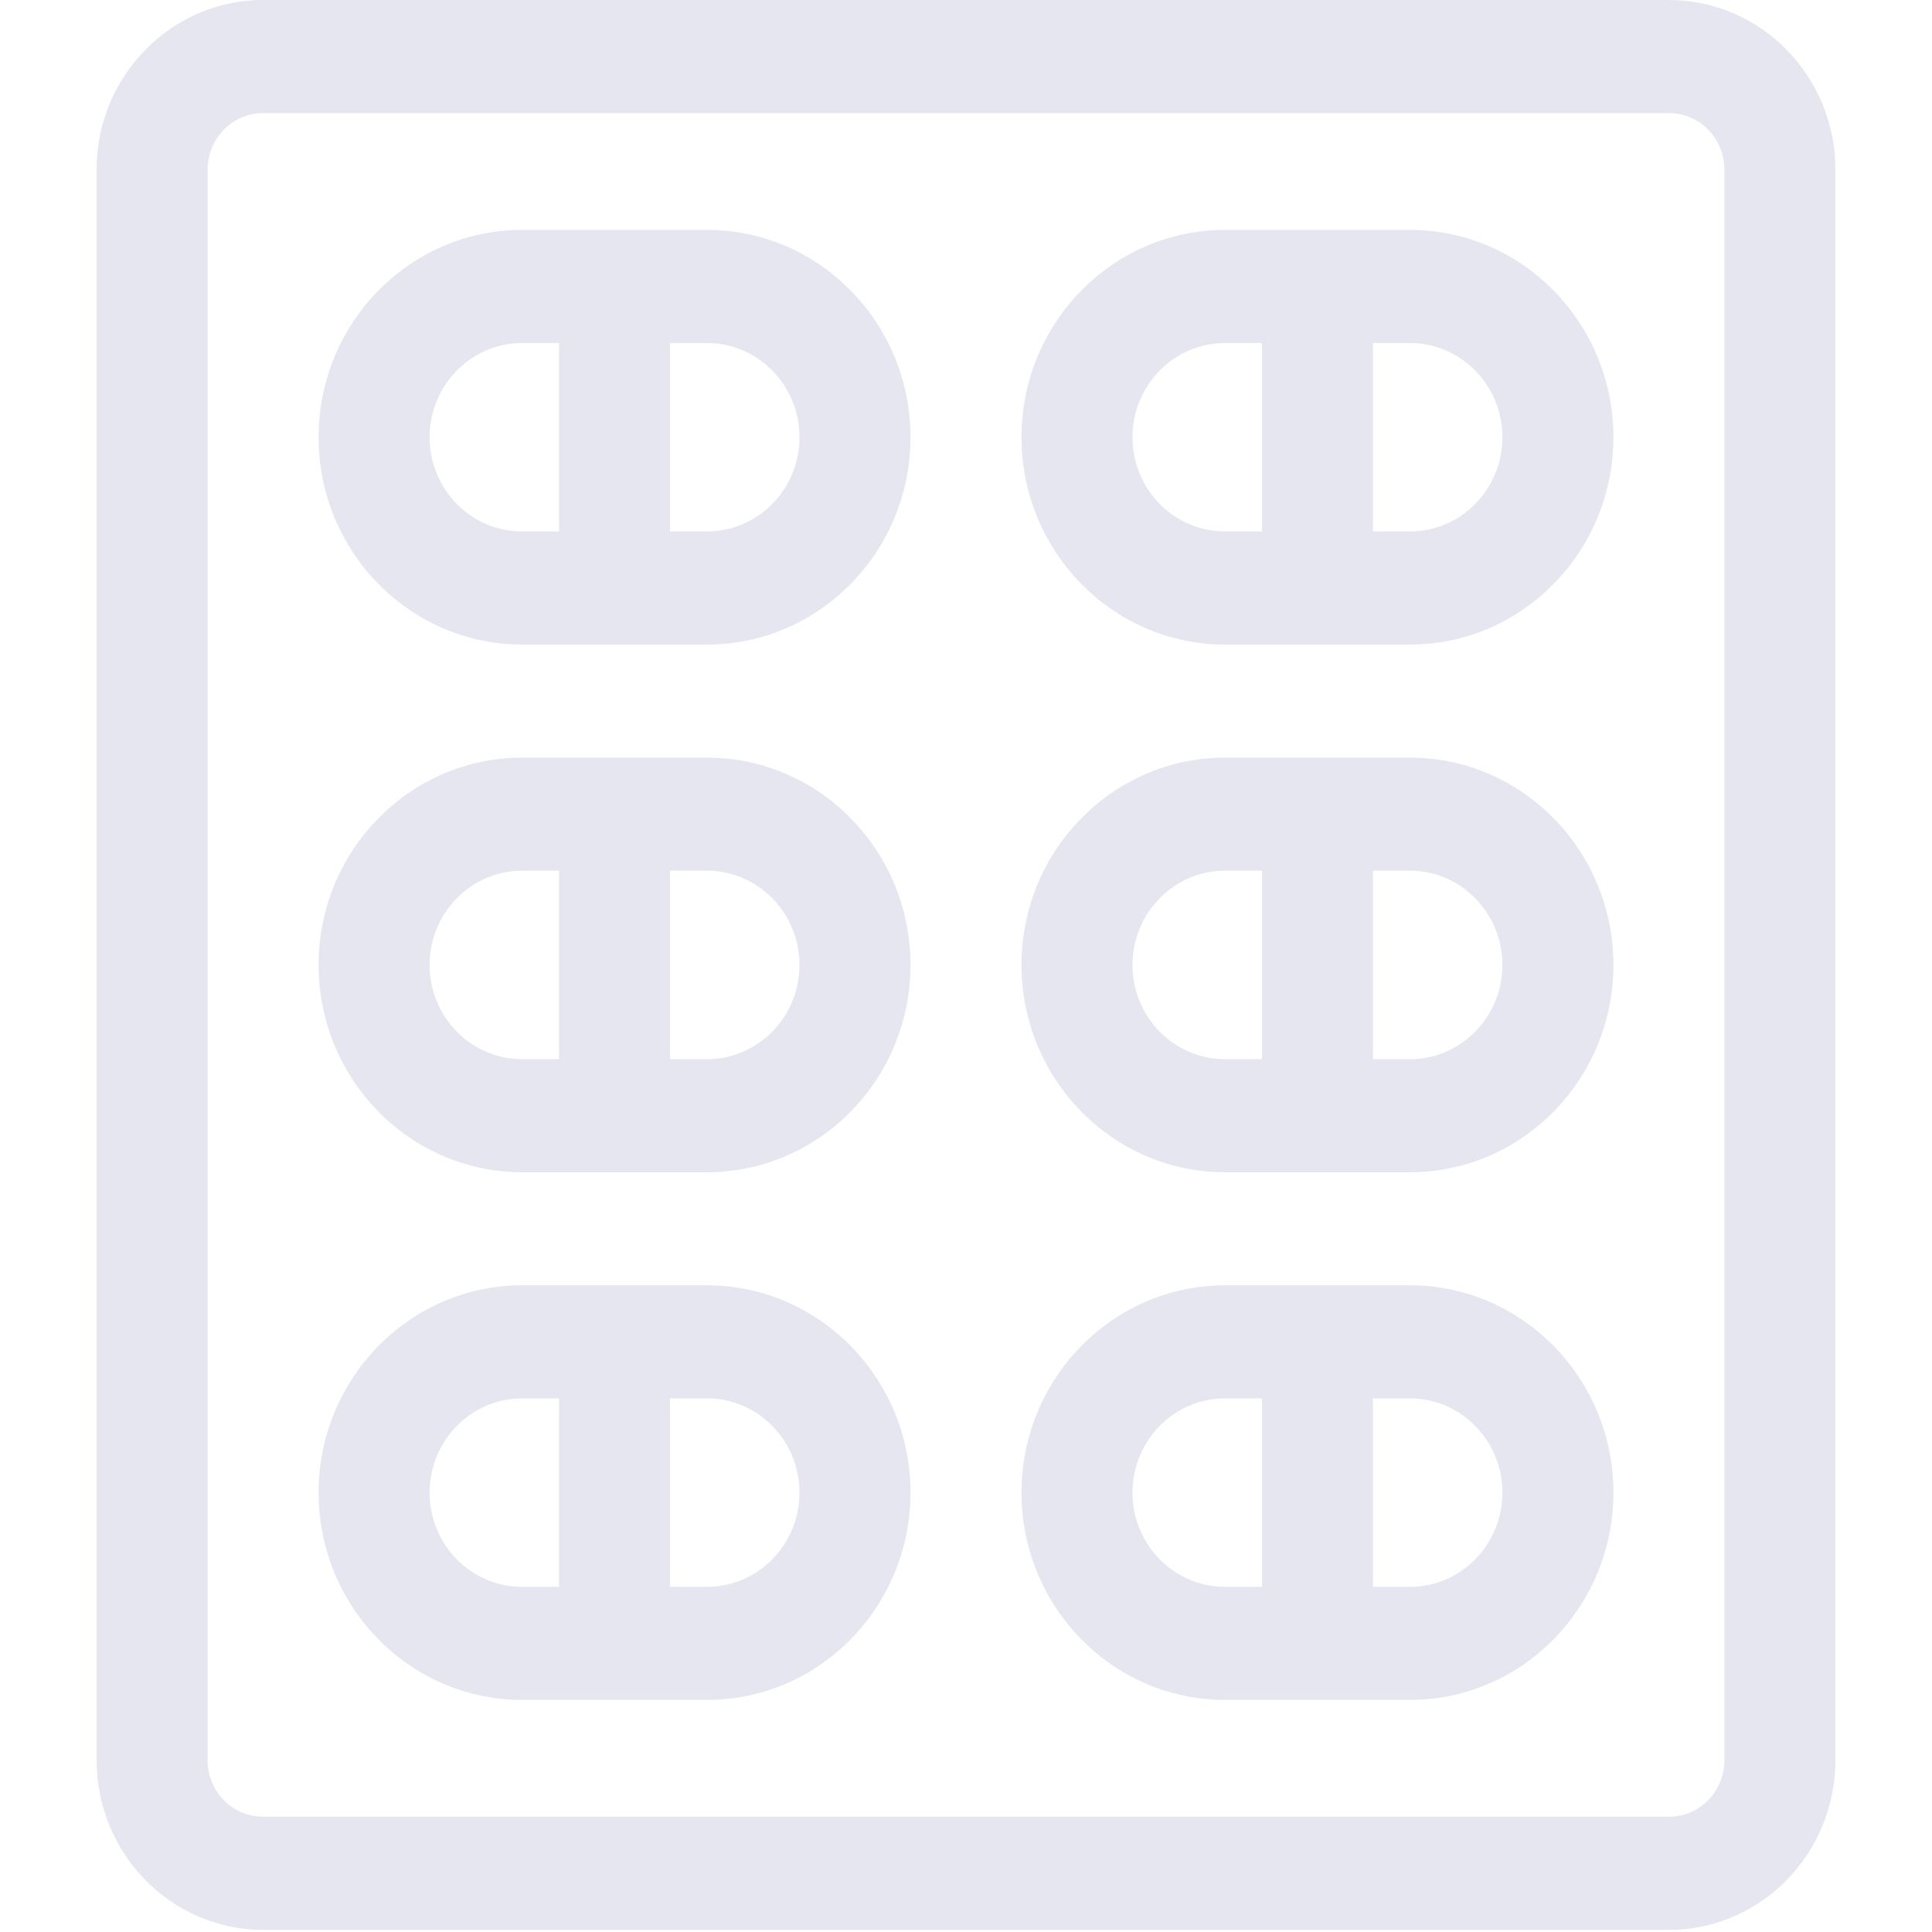
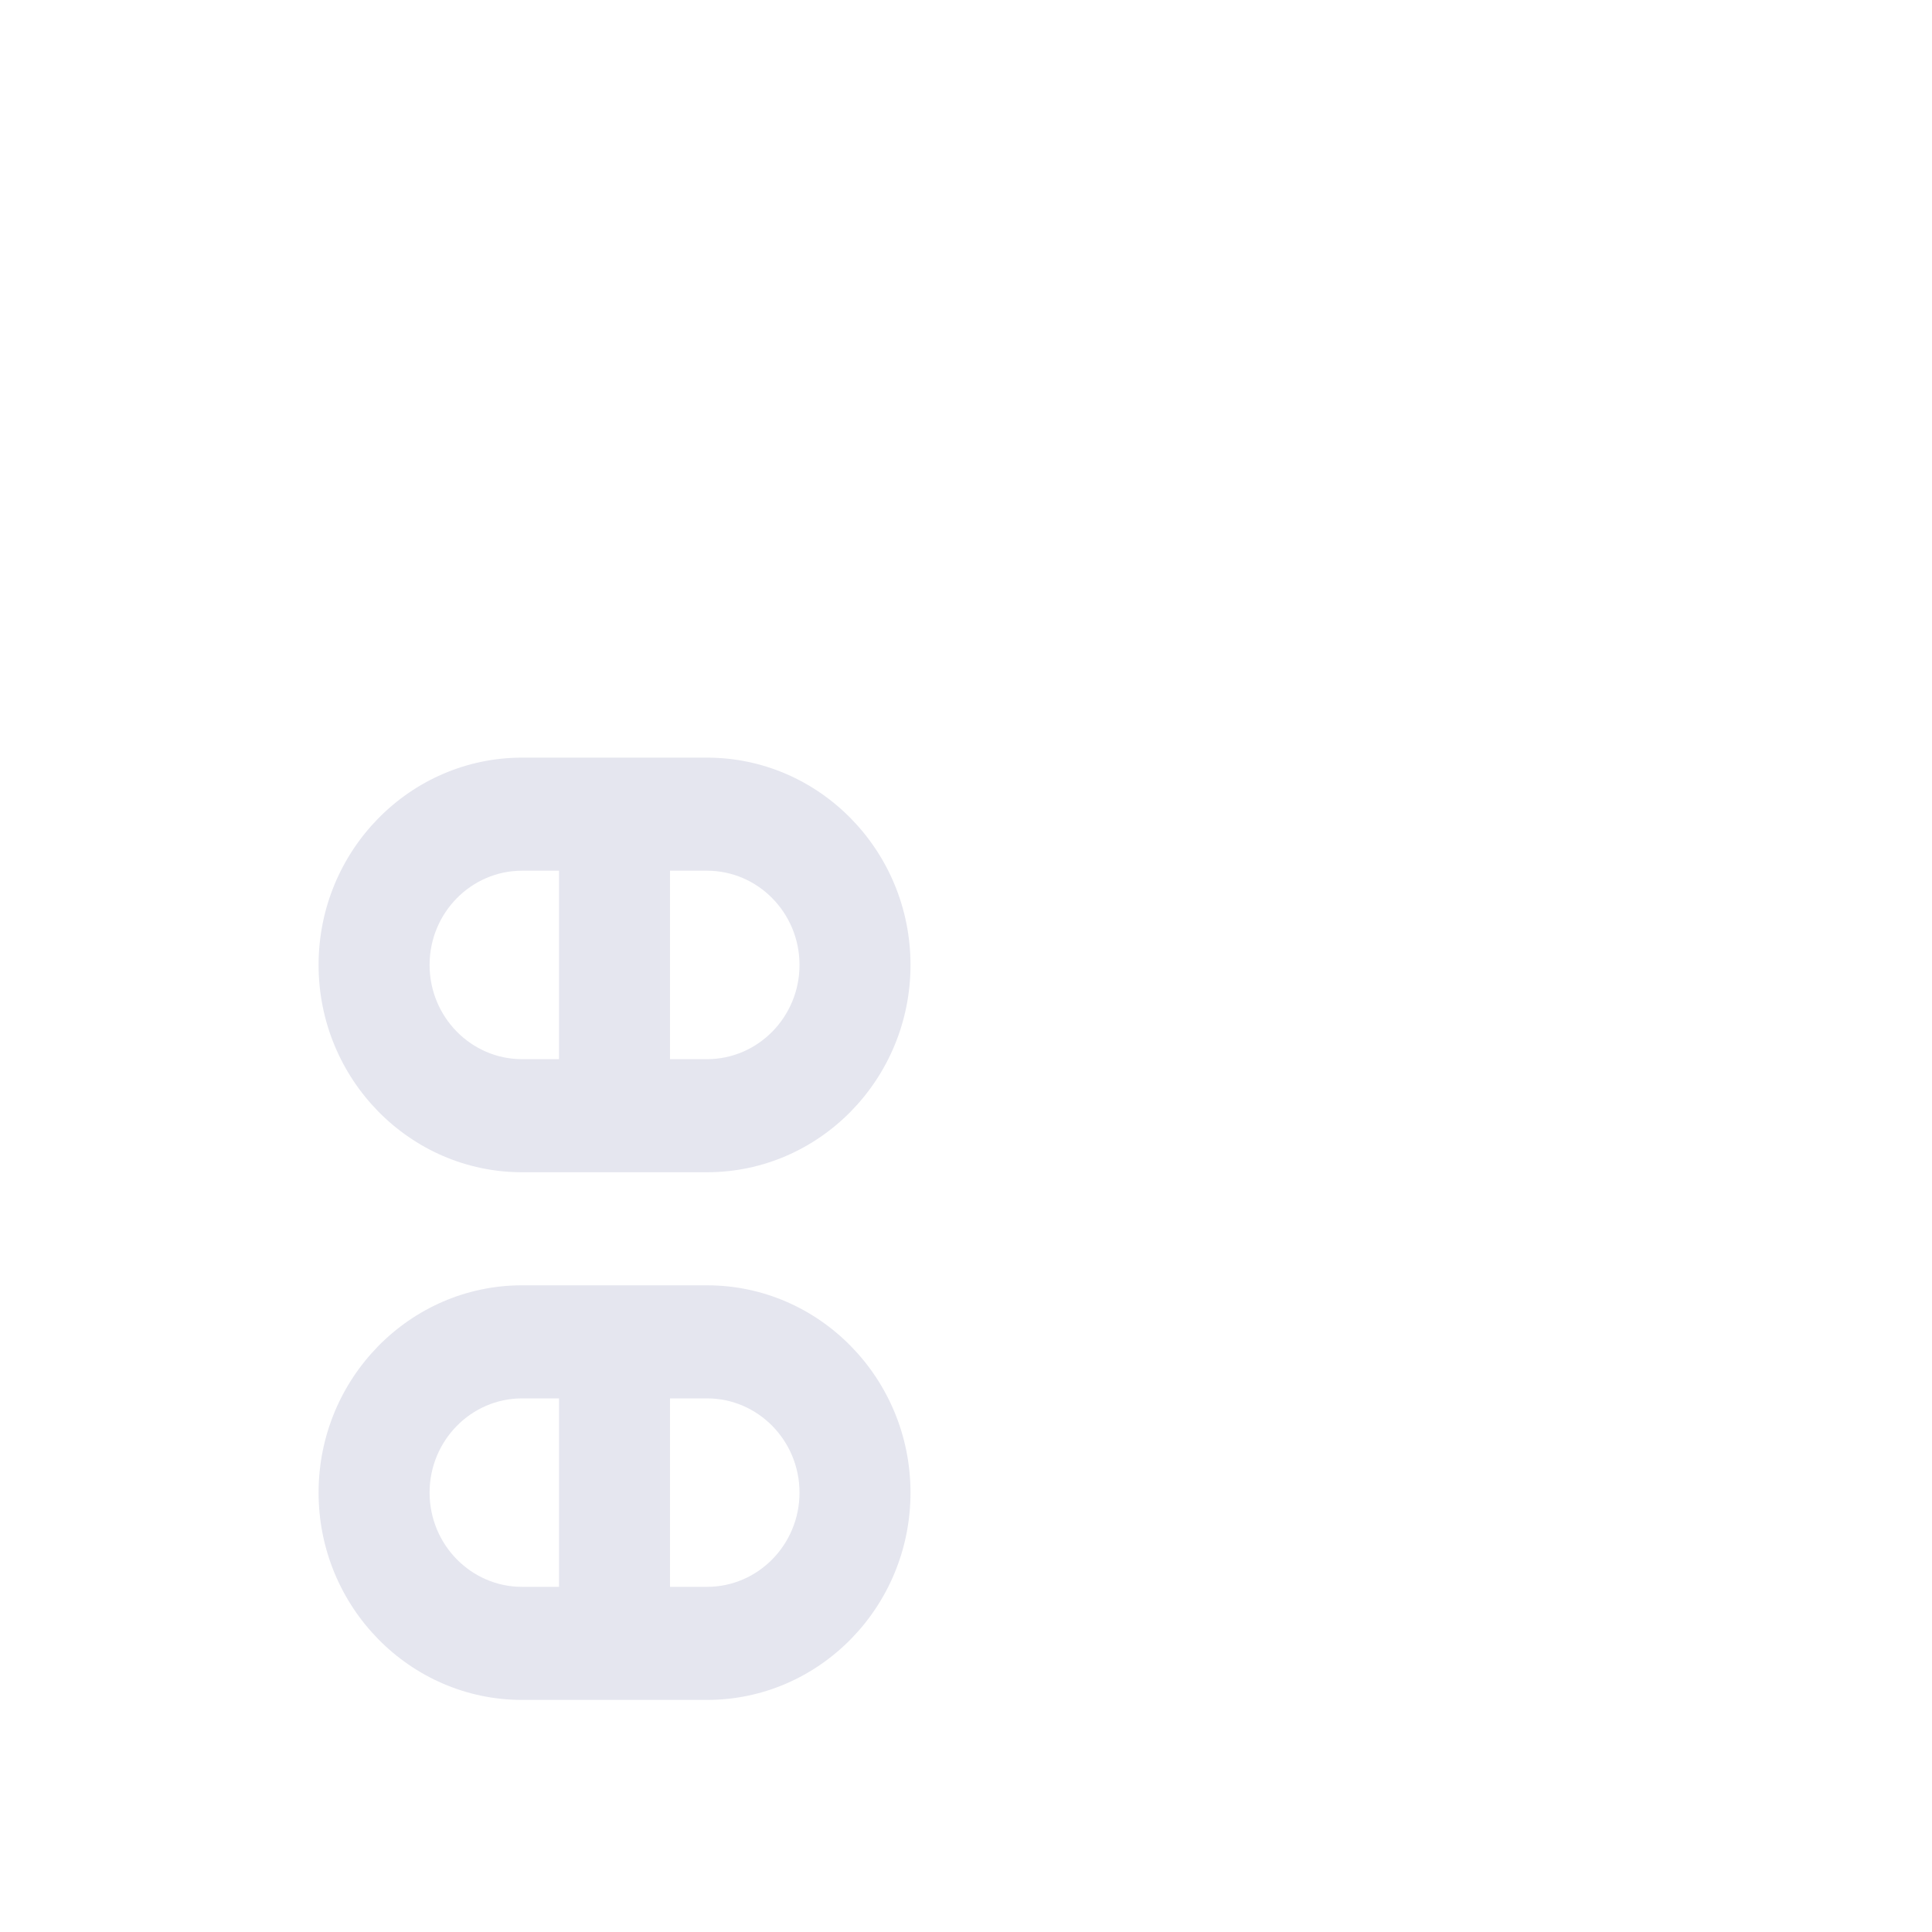
<svg xmlns="http://www.w3.org/2000/svg" width="40" height="40" viewBox="0 0 40 40" fill="none">
-   <path d="M34.553 0H5.447C3.546 0 2 1.575 2 3.512V36.444C2 38.38 3.546 39.956 5.447 39.956H34.553C36.454 39.956 38 38.38 38 36.444V3.512C38 1.575 36.454 0 34.553 0ZM35.702 36.444C35.702 37.089 35.187 37.614 34.553 37.614H5.447C4.813 37.614 4.298 37.089 4.298 36.444V3.512C4.298 2.866 4.813 2.341 5.447 2.341H34.553C35.187 2.341 35.702 2.866 35.702 3.512V36.444Z" fill="#E5E6EF" />
-   <path d="M14.638 4.76H10.809C8.486 4.76 6.596 6.686 6.596 9.053C6.596 11.419 8.486 13.345 10.809 13.345H14.638C16.961 13.345 18.851 11.419 18.851 9.053C18.851 6.686 16.961 4.76 14.638 4.76ZM8.894 9.053C8.894 7.977 9.753 7.102 10.809 7.102H11.574V11.003H10.809C9.753 11.003 8.894 10.128 8.894 9.053ZM14.638 11.003H13.872V7.102H14.638C15.694 7.102 16.553 7.977 16.553 9.053C16.553 10.128 15.694 11.003 14.638 11.003Z" fill="#E5E6EF" />
  <path d="M14.638 15.686H10.809C8.486 15.686 6.596 17.611 6.596 19.978C6.596 22.345 8.486 24.27 10.809 24.27H14.638C16.961 24.27 18.851 22.345 18.851 19.978C18.851 17.611 16.961 15.686 14.638 15.686ZM8.894 19.978C8.894 18.902 9.753 18.027 10.809 18.027H11.574V21.929H10.809C9.753 21.929 8.894 21.054 8.894 19.978ZM14.638 21.929H13.872V18.027H14.638C15.694 18.027 16.553 18.902 16.553 19.978C16.553 21.054 15.694 21.929 14.638 21.929Z" fill="#E5E6EF" />
  <path d="M14.638 26.611H10.809C8.486 26.611 6.596 28.537 6.596 30.903C6.596 33.27 8.486 35.195 10.809 35.195H14.638C16.961 35.195 18.851 33.27 18.851 30.903C18.851 28.537 16.961 26.611 14.638 26.611ZM8.894 30.903C8.894 29.827 9.753 28.952 10.809 28.952H11.574V32.854H10.809C9.753 32.854 8.894 31.979 8.894 30.903ZM14.638 32.854H13.872V28.952H14.638C15.694 28.952 16.553 29.827 16.553 30.903C16.553 31.979 15.694 32.854 14.638 32.854Z" fill="#E5E6EF" />
-   <path d="M29.192 4.76H25.362C23.039 4.76 21.149 6.686 21.149 9.053C21.149 11.419 23.039 13.345 25.362 13.345H29.192C31.515 13.345 33.404 11.419 33.404 9.053C33.404 6.686 31.515 4.76 29.192 4.76ZM23.447 9.053C23.447 7.977 24.306 7.102 25.362 7.102H26.128V11.003H25.362C24.306 11.003 23.447 10.128 23.447 9.053ZM29.192 11.003H28.426V7.102H29.192C30.247 7.102 31.106 7.977 31.106 9.053C31.106 10.128 30.247 11.003 29.192 11.003Z" fill="#E5E6EF" />
-   <path d="M29.192 15.686H25.362C23.039 15.686 21.149 17.611 21.149 19.978C21.149 22.345 23.039 24.27 25.362 24.27H29.192C31.515 24.27 33.404 22.345 33.404 19.978C33.404 17.611 31.515 15.686 29.192 15.686ZM23.447 19.978C23.447 18.902 24.306 18.027 25.362 18.027H26.128V21.929H25.362C24.306 21.929 23.447 21.054 23.447 19.978ZM29.192 21.929H28.426V18.027H29.192C30.247 18.027 31.106 18.902 31.106 19.978C31.106 21.054 30.247 21.929 29.192 21.929Z" fill="#E5E6EF" />
-   <path d="M29.192 26.611H25.362C23.039 26.611 21.149 28.537 21.149 30.903C21.149 33.27 23.039 35.195 25.362 35.195H29.192C31.515 35.195 33.404 33.27 33.404 30.903C33.404 28.537 31.515 26.611 29.192 26.611ZM23.447 30.903C23.447 29.827 24.306 28.952 25.362 28.952H26.128V32.854H25.362C24.306 32.854 23.447 31.979 23.447 30.903ZM29.192 32.854H28.426V28.952H29.192C30.247 28.952 31.106 29.827 31.106 30.903C31.106 31.979 30.247 32.854 29.192 32.854Z" fill="#E5E6EF" />
</svg>